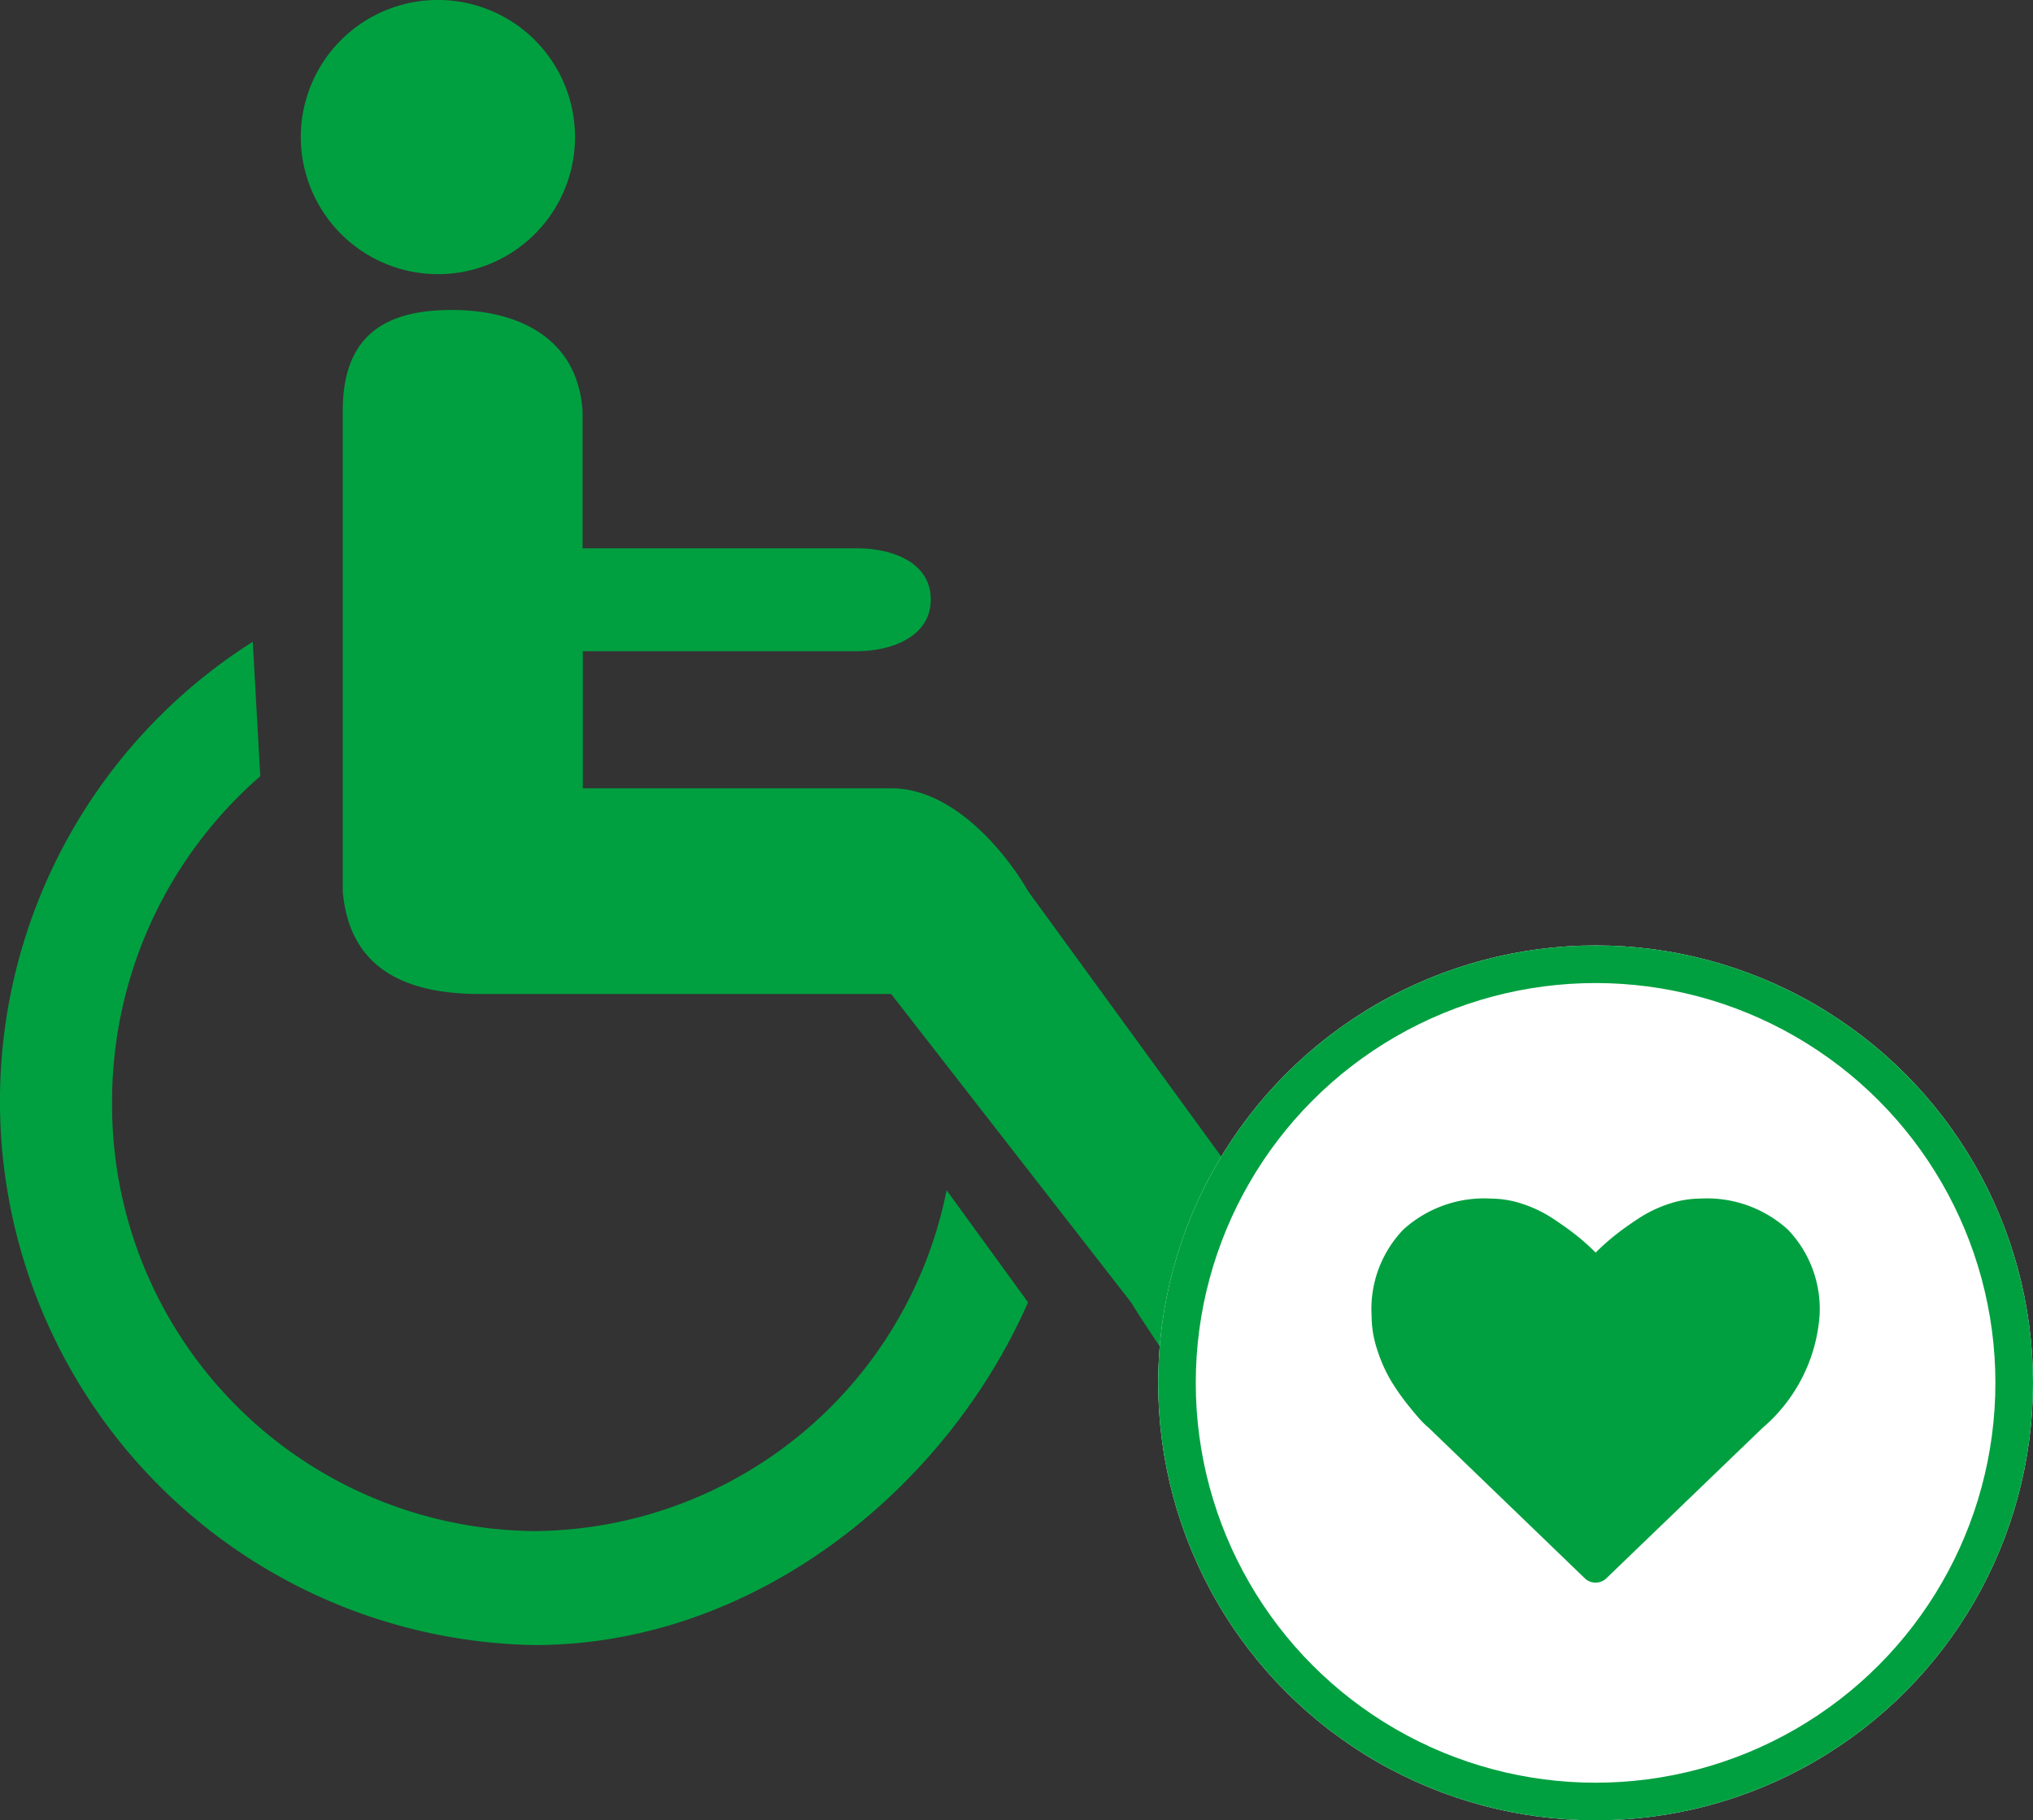
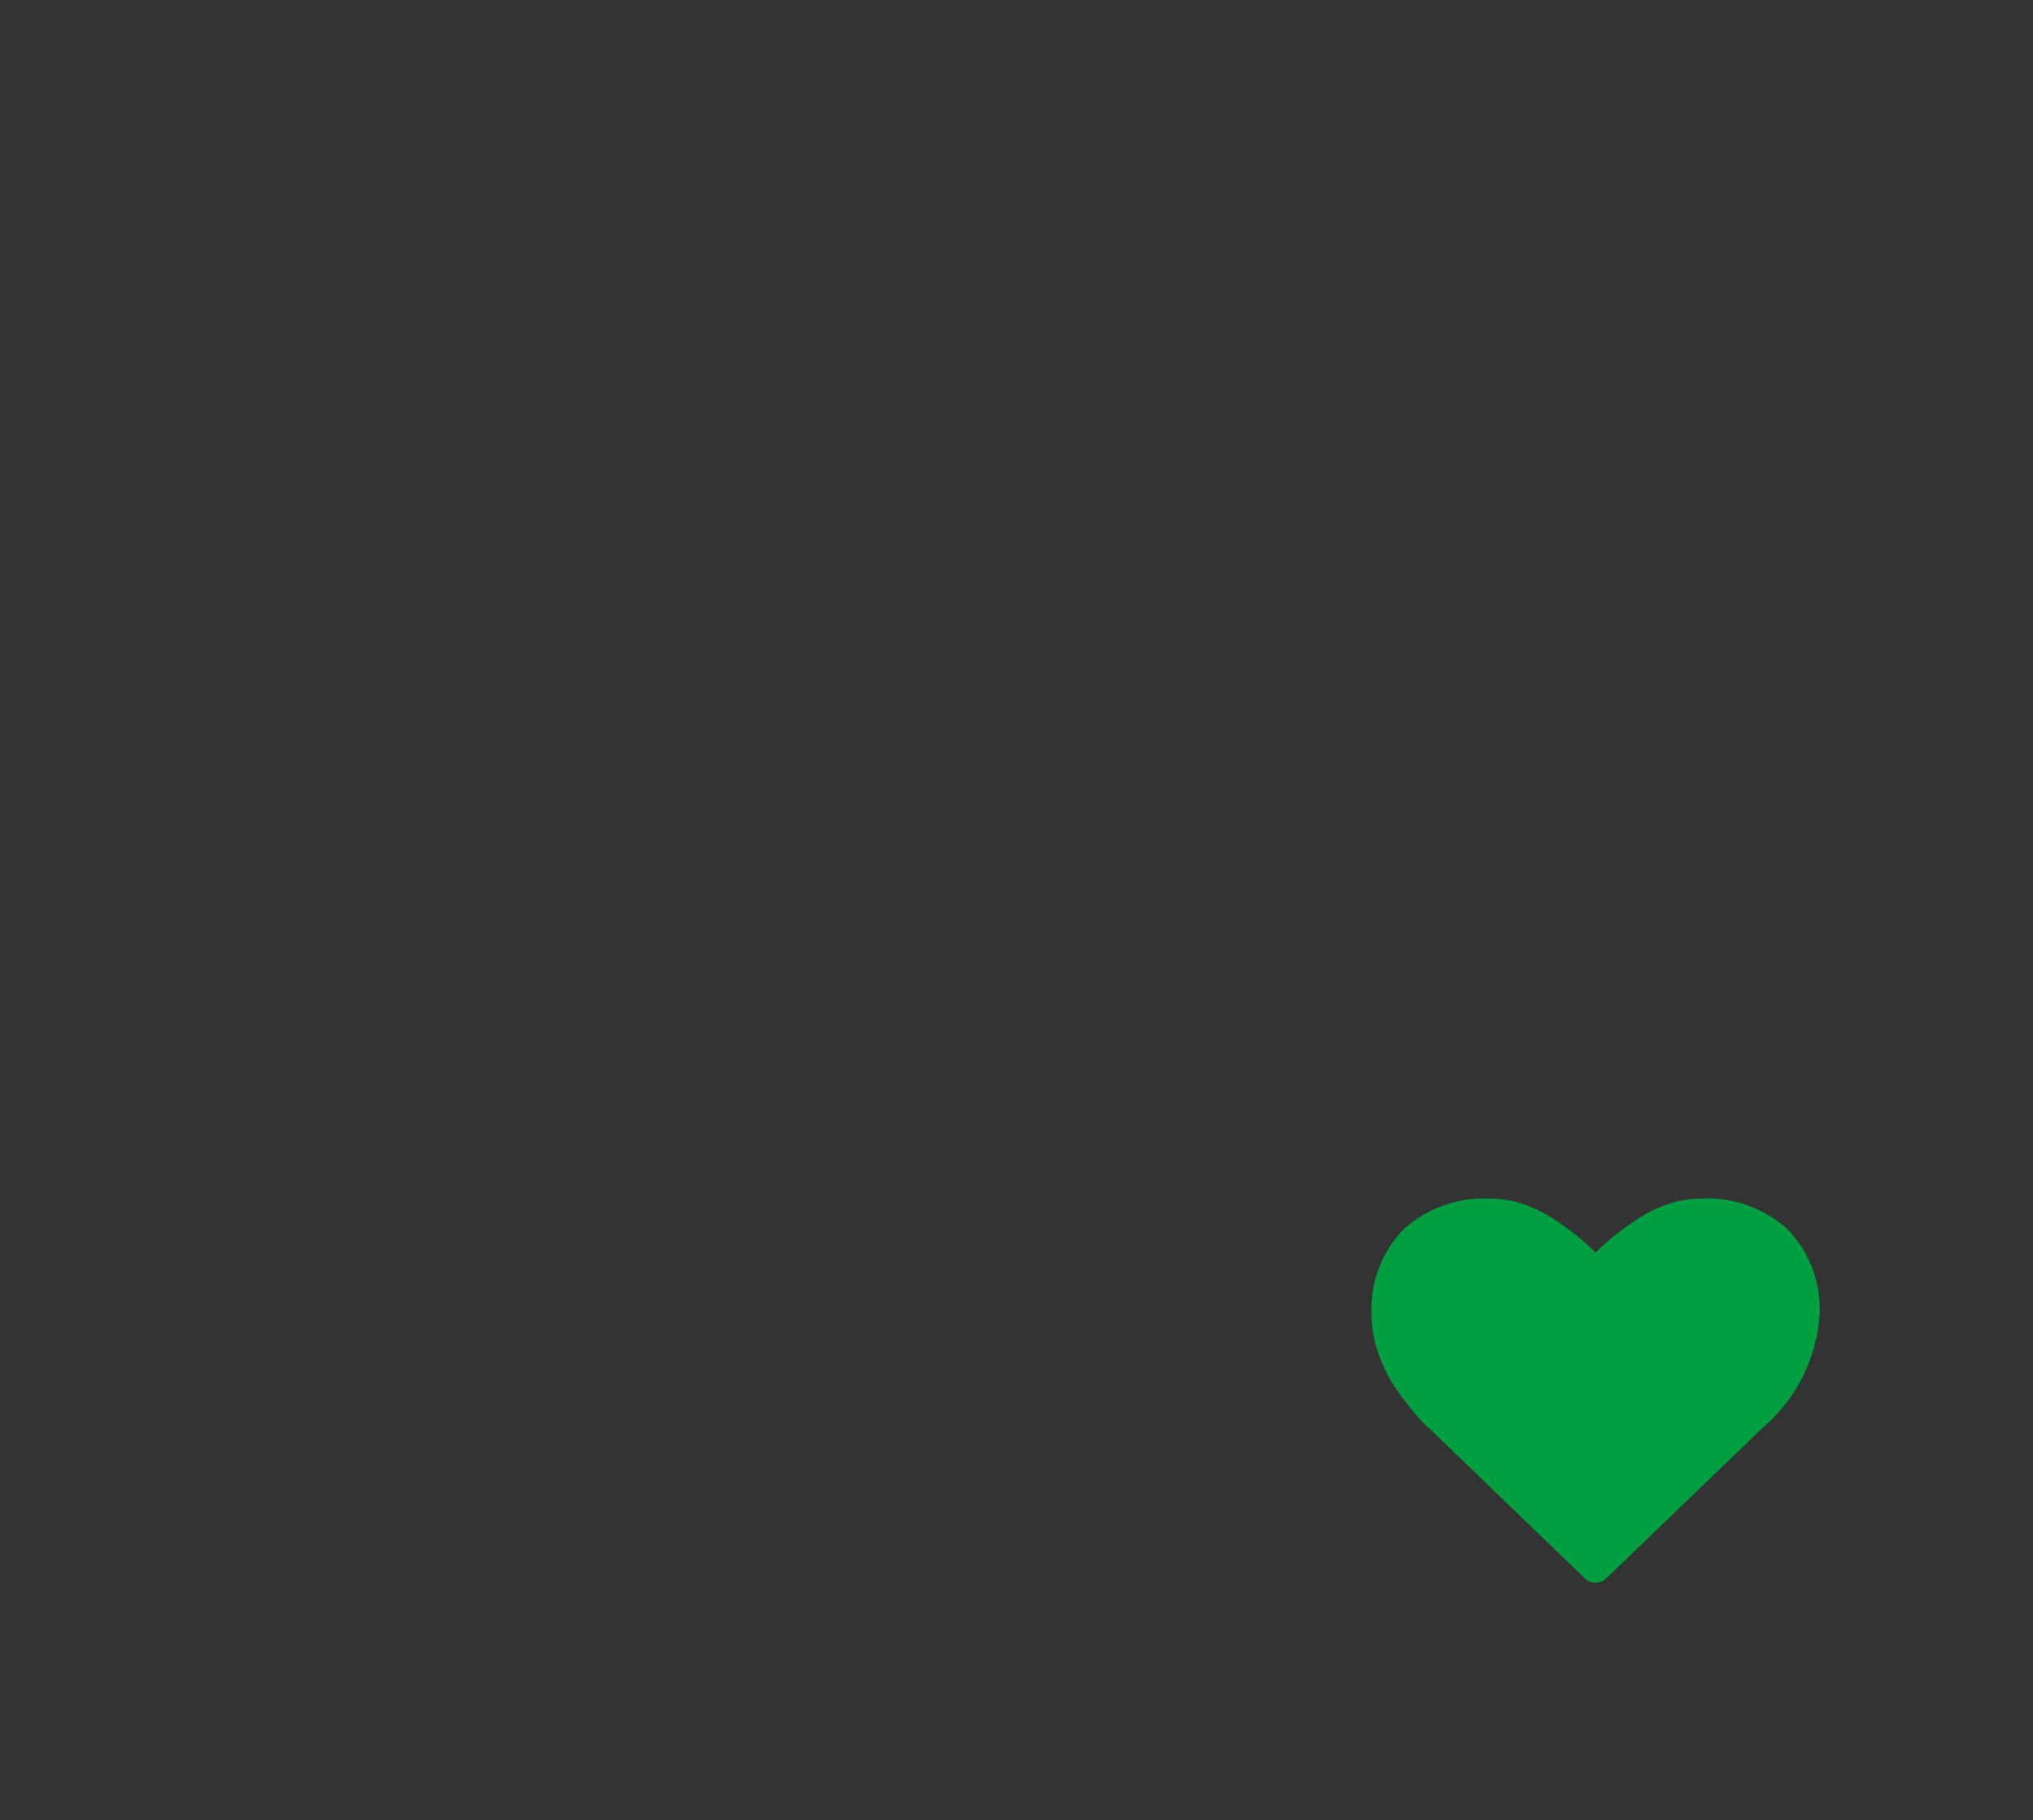
<svg xmlns="http://www.w3.org/2000/svg" width="54.067" height="48.409" viewBox="0 0 54.067 48.409">
  <rect x="0" y="0" width="54.067" height="48.409" fill="#333333" stroke="none" />
  <g data-name="グループ 132046">
-     <path fill="#00a040" d="M11.651 7.291A3.646 3.646 0 1 0 8 3.646a3.65 3.65 0 0 0 3.651 3.645m2.574 33.426A11.33 11.33 0 0 1 2.981 29.291a11.46 11.46 0 0 1 3.941-8.648l-.2-3.575a14.464 14.464 0 0 0 7.5 26.68c5.784 0 10.9-4.075 13.118-9.114l-2.166-2.982a11.26 11.26 0 0 1-10.95 9.065Zm22.232-7h-1.823L27.342 23.7c-.394-.7-1.822-2.737-3.642-2.737h-8.2v-3.646h7.291c.944 0 1.963-.4 1.963-1.373s-.993-1.362-1.963-1.362h-7.297v-3.645c-.134-2.022-1.823-2.737-3.636-2.692-1.832.042-2.743.869-2.743 2.692V23.7c.173 2.047 1.647 2.734 3.646 2.734H23.7l6.38 8.2c.411.68 1.823 2.734 1.823 2.734h4.557a1.823 1.823 0 0 0 0-3.646Z" data-name="パス 159590" />
    <g fill="#fff" stroke="#00a040" data-name="楕円形 1476" transform="translate(30.801 25.143)">
-       <circle cx="11.633" cy="11.633" r="11.633" stroke="none" />
-       <circle cx="11.633" cy="11.633" r="11.133" fill="none" />
-     </g>
+       </g>
    <path fill="#00a040" d="M42.434 42.087a.4.4 0 0 1-.293-.12l-4.149-4a2 2 0 0 1-.183-.173q-.116-.12-.369-.435a6 6 0 0 1-.452-.648 4 4 0 0 1-.356-.8 2.9 2.9 0 0 1-.155-.925 3.05 3.05 0 0 1 .844-2.287 3.2 3.2 0 0 1 2.334-.824 2.7 2.7 0 0 1 .841.143 3.4 3.4 0 0 1 .8.386q.369.243.635.455a6 6 0 0 1 .505.452 6 6 0 0 1 .505-.452q.266-.213.635-.455a3.4 3.4 0 0 1 .8-.386 2.7 2.7 0 0 1 .837-.143 3.2 3.2 0 0 1 2.334.824 3.05 3.05 0 0 1 .844 2.287 4.35 4.35 0 0 1-1.522 2.992l-4.142 3.989a.4.4 0 0 1-.293.12" data-name="パス 159591" />
  </g>
</svg>